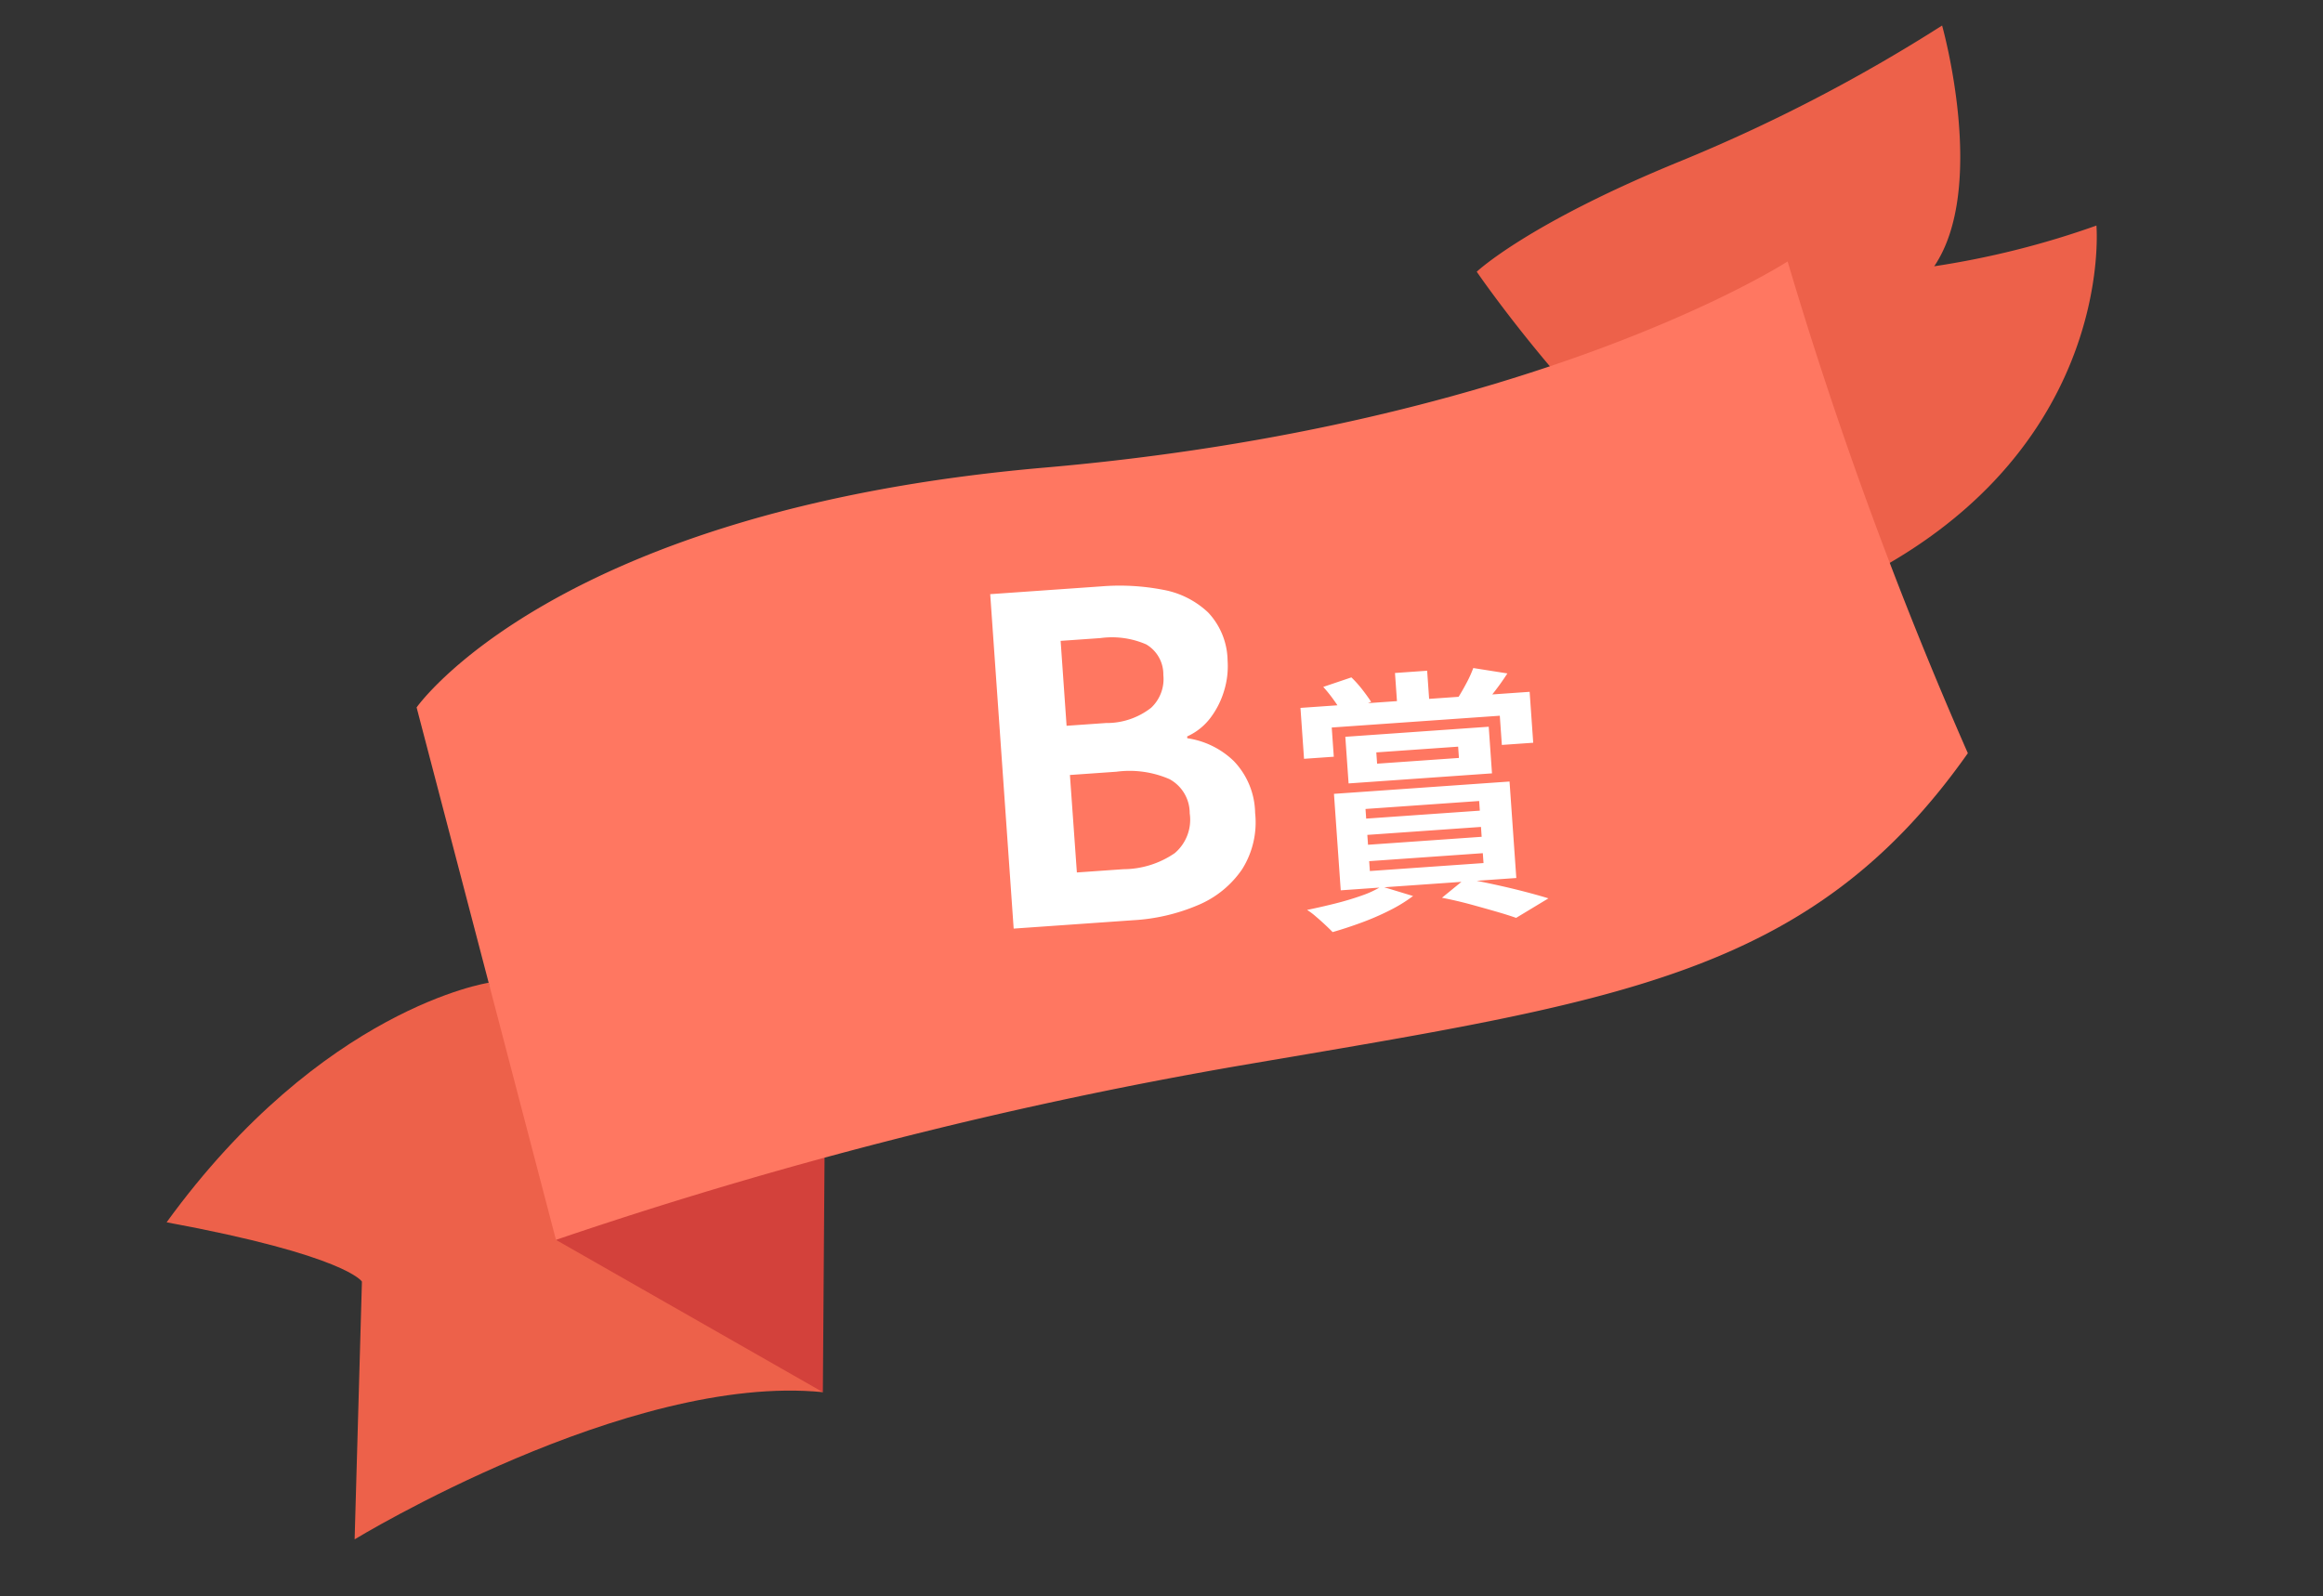
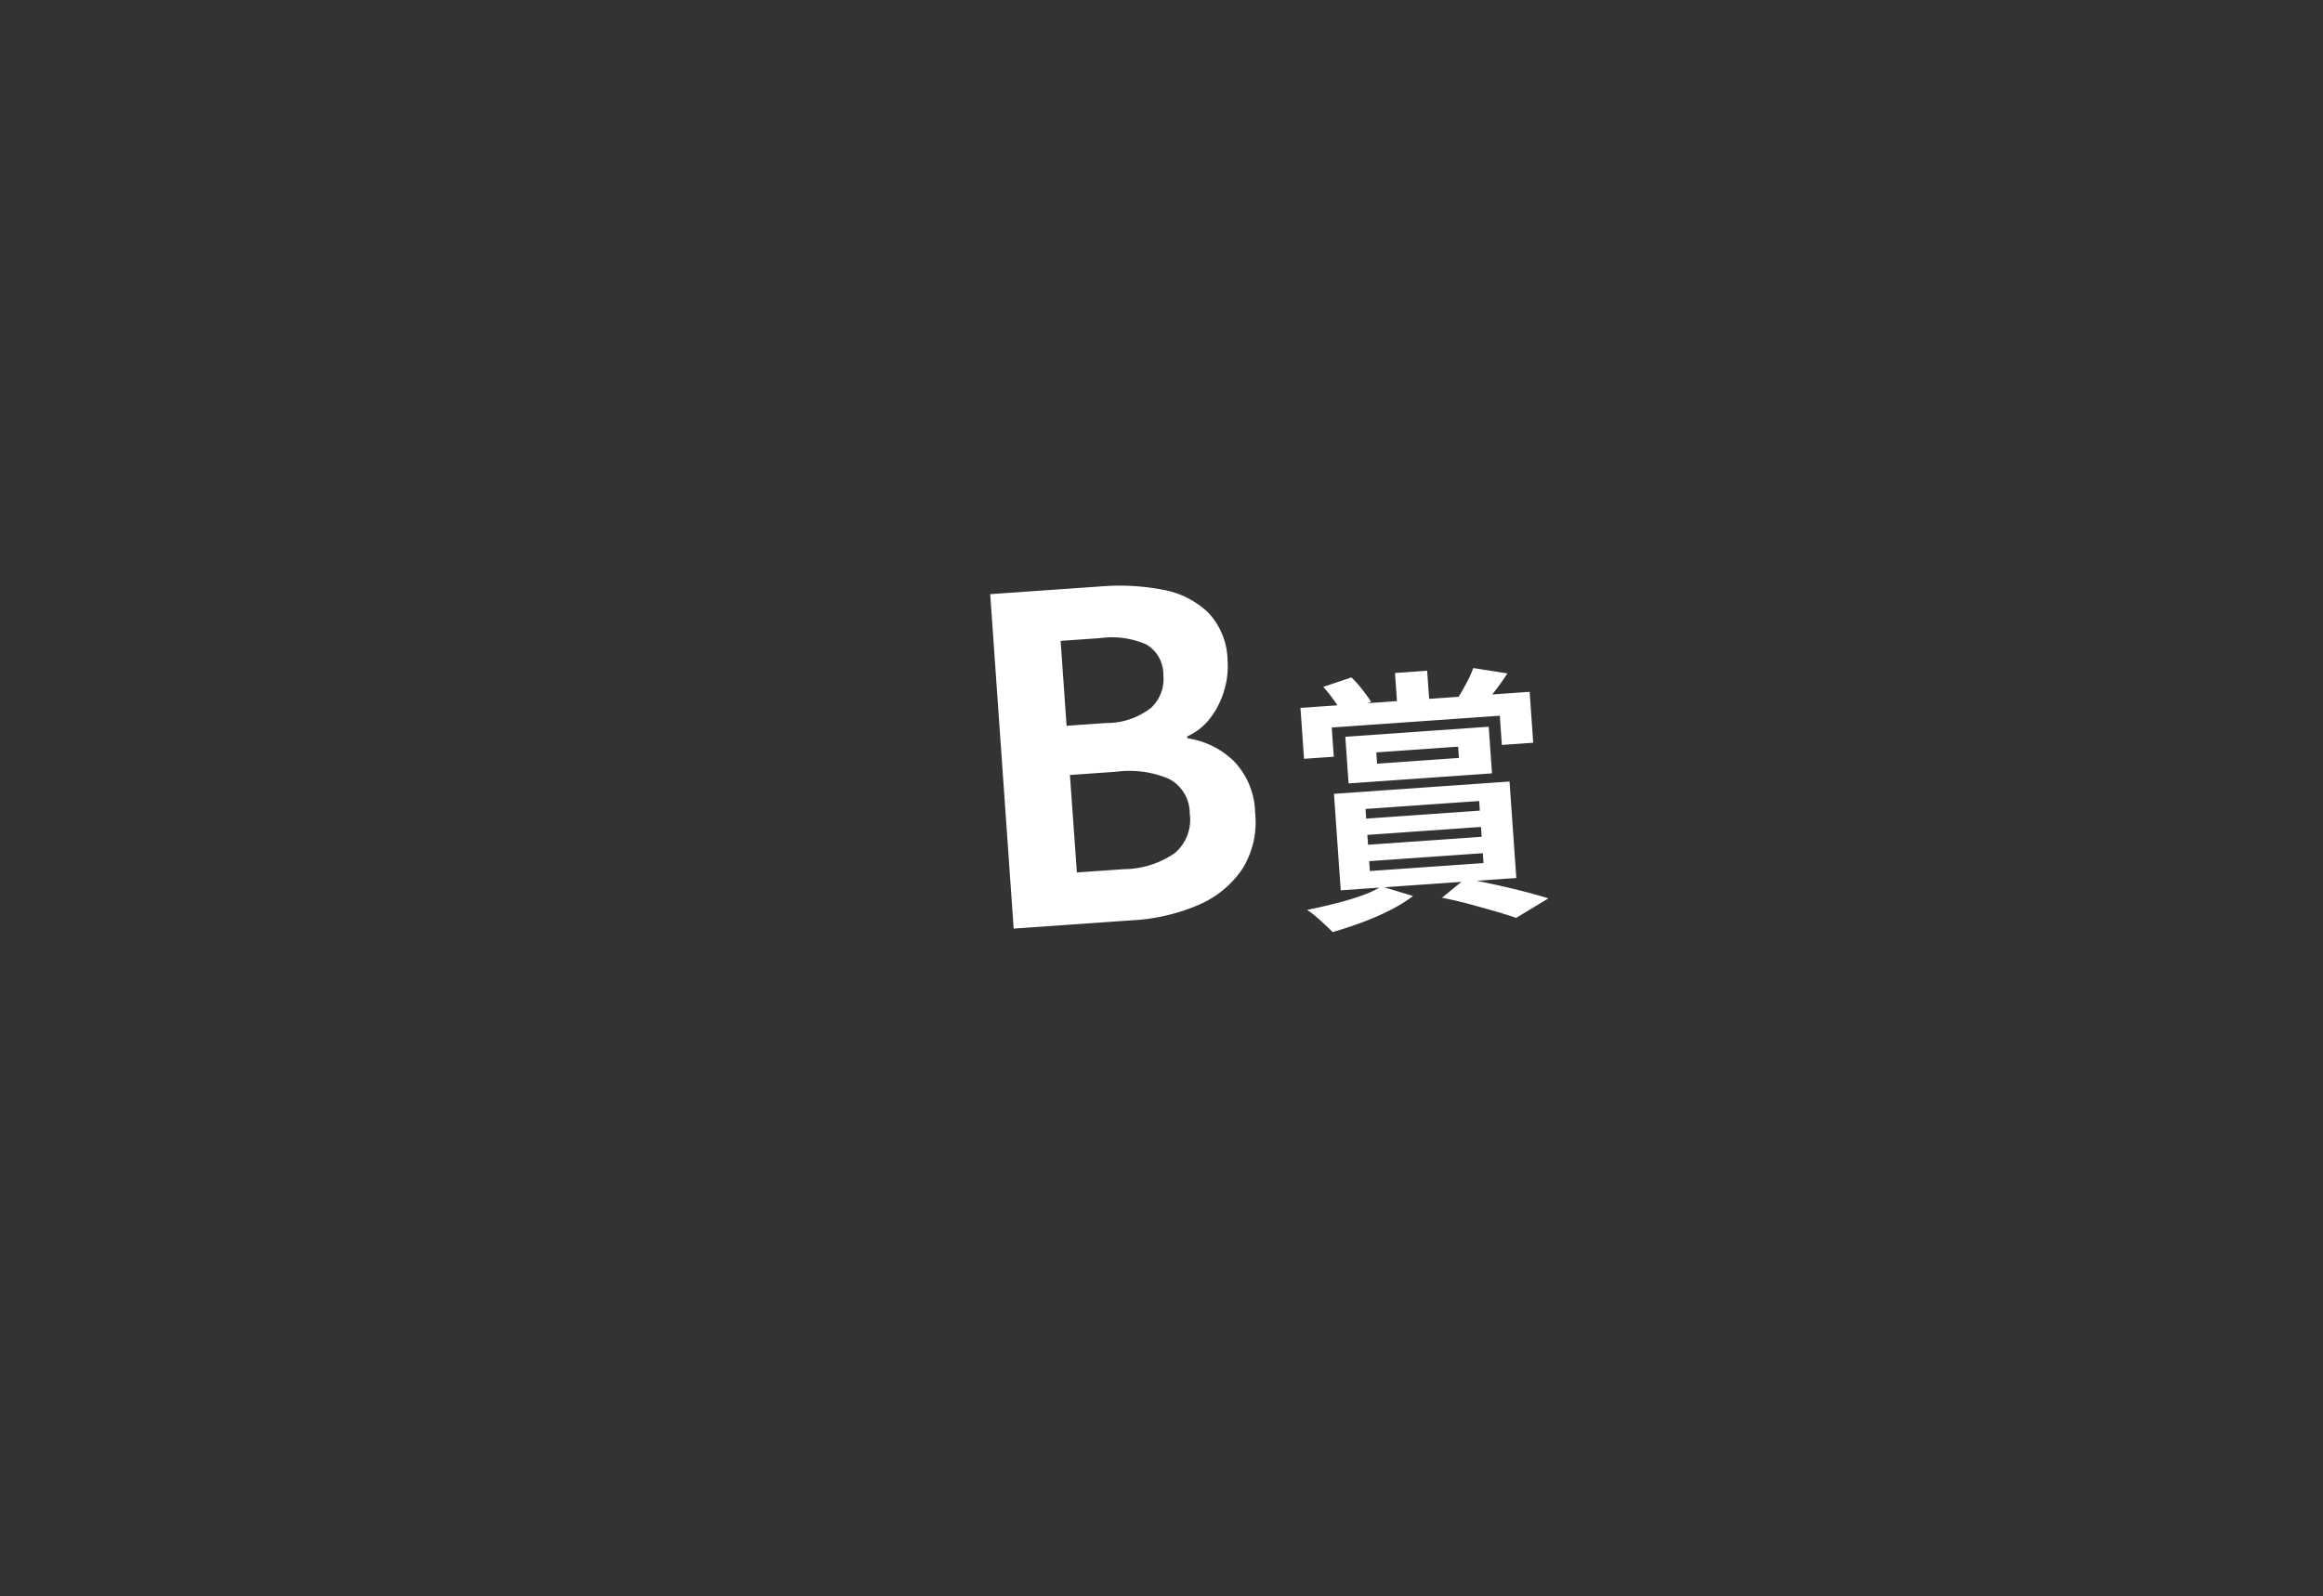
<svg xmlns="http://www.w3.org/2000/svg" width="164.336" height="112.946" viewBox="0 0 164.336 112.946">
  <rect x="0" y="0" width="164.336" height="112.946" fill="#333333" stroke="none" />
  <defs>
    <clipPath id="clip-path">
-       <rect id="長方形_20582" data-name="長方形 20582" width="153" height="60" fill="none" />
-     </clipPath>
+       </clipPath>
  </defs>
  <g id="グループ_5109" data-name="グループ 5109" transform="translate(0 0)">
    <g id="グループ_4433" data-name="グループ 4433" transform="translate(0 57.315) rotate(-22)">
      <g id="グループ_4432" data-name="グループ 4432" transform="translate(0 0)" clip-path="url(#clip-path)">
        <path id="パス_36529" data-name="パス 36529" d="M0,3.82s4.553-1.8,16.193-1.855A116.735,116.735,0,0,0,37.05,0s-1.29,11.819-6.9,15.586A61.5,61.5,0,0,0,41.87,17.214S36.923,33.424,14.964,34.266C4.82,25.926,0,3.82,0,3.82" transform="translate(111.13 0)" fill="#ed614a" />
-         <path id="パス_36530" data-name="パス 36530" d="M27.474.353S15.909-2.412,0,7.533C10.932,14.489,11.239,16.6,11.239,16.6L3.928,33.317s22.348-3.686,34.613,2.753c-1.171-7.6-11.275-18.036-11.275-18.036Z" transform="translate(0 23.931)" fill="#ed614a" />
+         <path id="パス_36530" data-name="パス 36530" d="M27.474.353C10.932,14.489,11.239,16.6,11.239,16.6L3.928,33.317s22.348-3.686,34.613,2.753c-1.171-7.6-11.275-18.036-11.275-18.036Z" transform="translate(0 23.931)" fill="#ed614a" />
        <path id="パス_36531" data-name="パス 36531" d="M0,.973,13.469,18.035,20.206,1.7S15.612-.026,4.527,0Z" transform="translate(25.073 41.964)" fill="#d3413b" />
        <path id="パス_36532" data-name="パス 36532" d="M106.721,10.949s-20.891,4.045-54.2-6.164S4.972,3.877,4.972,3.877L0,42.5a317.593,317.593,0,0,1,49.313,6.655c26.431,5.759,39.9,9.348,56.194-1.167a296.146,296.146,0,0,1,1.214-37.042" transform="translate(25.073 0.435)" fill="#ff7761" />
      </g>
    </g>
    <path id="パス_36998" data-name="パス 36998" d="M2.912,0V-23.712h7.84a16.154,16.154,0,0,1,4.368.544,6.248,6.248,0,0,1,3.072,1.824,5.067,5.067,0,0,1,1.136,3.488,5.882,5.882,0,0,1-.4,2.128,6.04,6.04,0,0,1-1.1,1.84A4.252,4.252,0,0,1,16.1-12.7v.128a5.959,5.959,0,0,1,3.168,1.84,5.424,5.424,0,0,1,1.248,3.76,6.219,6.219,0,0,1-1.2,3.92,7.067,7.067,0,0,1-3.264,2.3A13.636,13.636,0,0,1,11.36,0ZM7.648-14.048h2.784A5.091,5.091,0,0,0,13.7-14.9a2.782,2.782,0,0,0,1.024-2.256,2.45,2.45,0,0,0-1.056-2.24,6.059,6.059,0,0,0-3.2-.672H7.648Zm0,10.4h3.3a6.455,6.455,0,0,0,3.7-.88A3.1,3.1,0,0,0,15.9-7.264,2.734,2.734,0,0,0,14.64-9.776a7.083,7.083,0,0,0-3.7-.784h-3.3Zm23.426-12.5h2.28v3.135h-2.28Zm-6.84,1.995H40.479v3.61H38.256v-2.071H26.343v2.071H24.234Zm5.13,3.515v.8h5.8v-.8Zm-2.109-1.254H37.42v3.306H27.255Zm-1.311-3.629,2.033-.532a7.872,7.872,0,0,1,.722.931q.342.513.551.893l-2.09.684a7.855,7.855,0,0,0-.513-.959A10.174,10.174,0,0,0,25.944-15.523Zm10.678-.589L39-15.561q-.456.608-.912,1.121t-.817.893l-1.881-.532q.323-.437.684-1.017A8.055,8.055,0,0,0,36.622-16.112Zm-8.3,11.248v.7h8.056v-.7Zm0,1.862v.7h8.056V-3Zm0-3.7v.684h8.056v-.684ZM26.172-7.923H38.617v6.84H26.172ZM29.06-1.159l2.185.836a10.705,10.705,0,0,1-1.71.893,18.543,18.543,0,0,1-2.071.731q-1.083.313-2.071.523-.19-.228-.5-.561T24.272.627A4.63,4.63,0,0,0,23.7.133Q24.709,0,25.726-.181t1.9-.428A6.808,6.808,0,0,0,29.06-1.159Zm4.218,1.1,1.748-1.235q1.007.266,2.081.58t2.033.637q.959.323,1.643.589L38.408,1.729q-.57-.247-1.4-.551T35.226.541Q34.266.209,33.278-.057Z" transform="matrix(0.998, -0.07, 0.07, 0.998, 68.804, 65.911)" fill="#fff" />
  </g>
</svg>